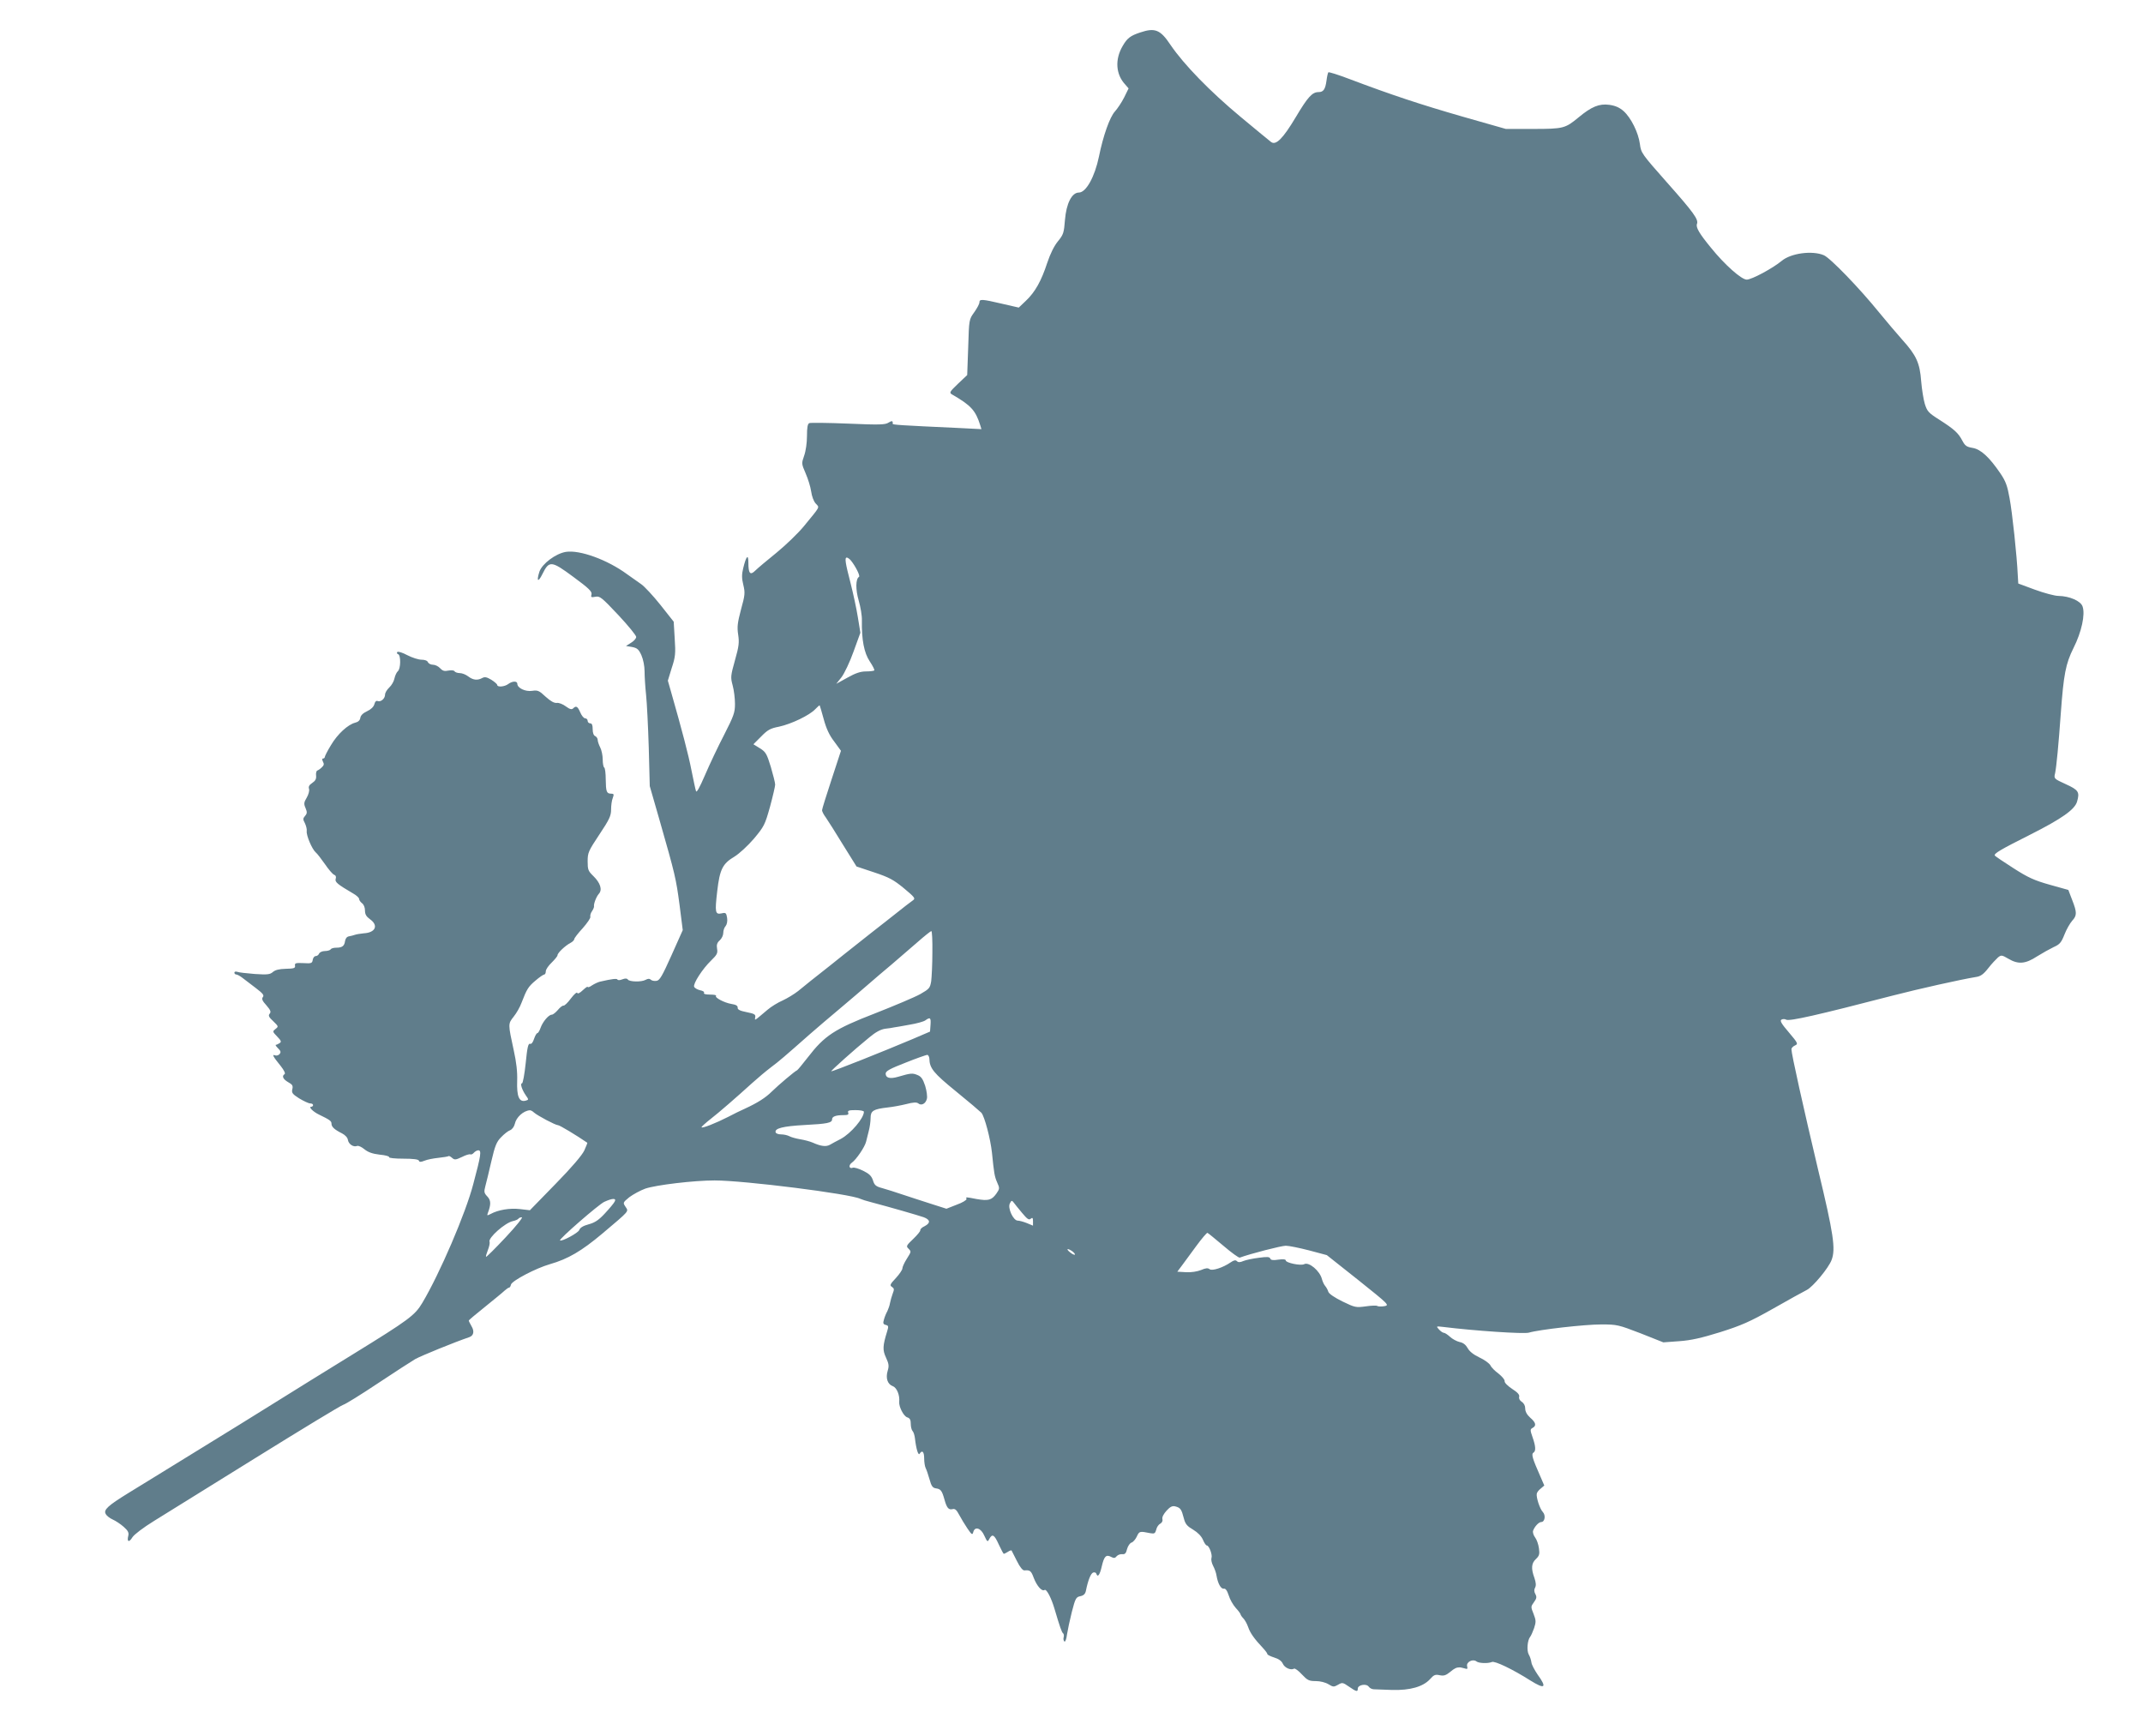
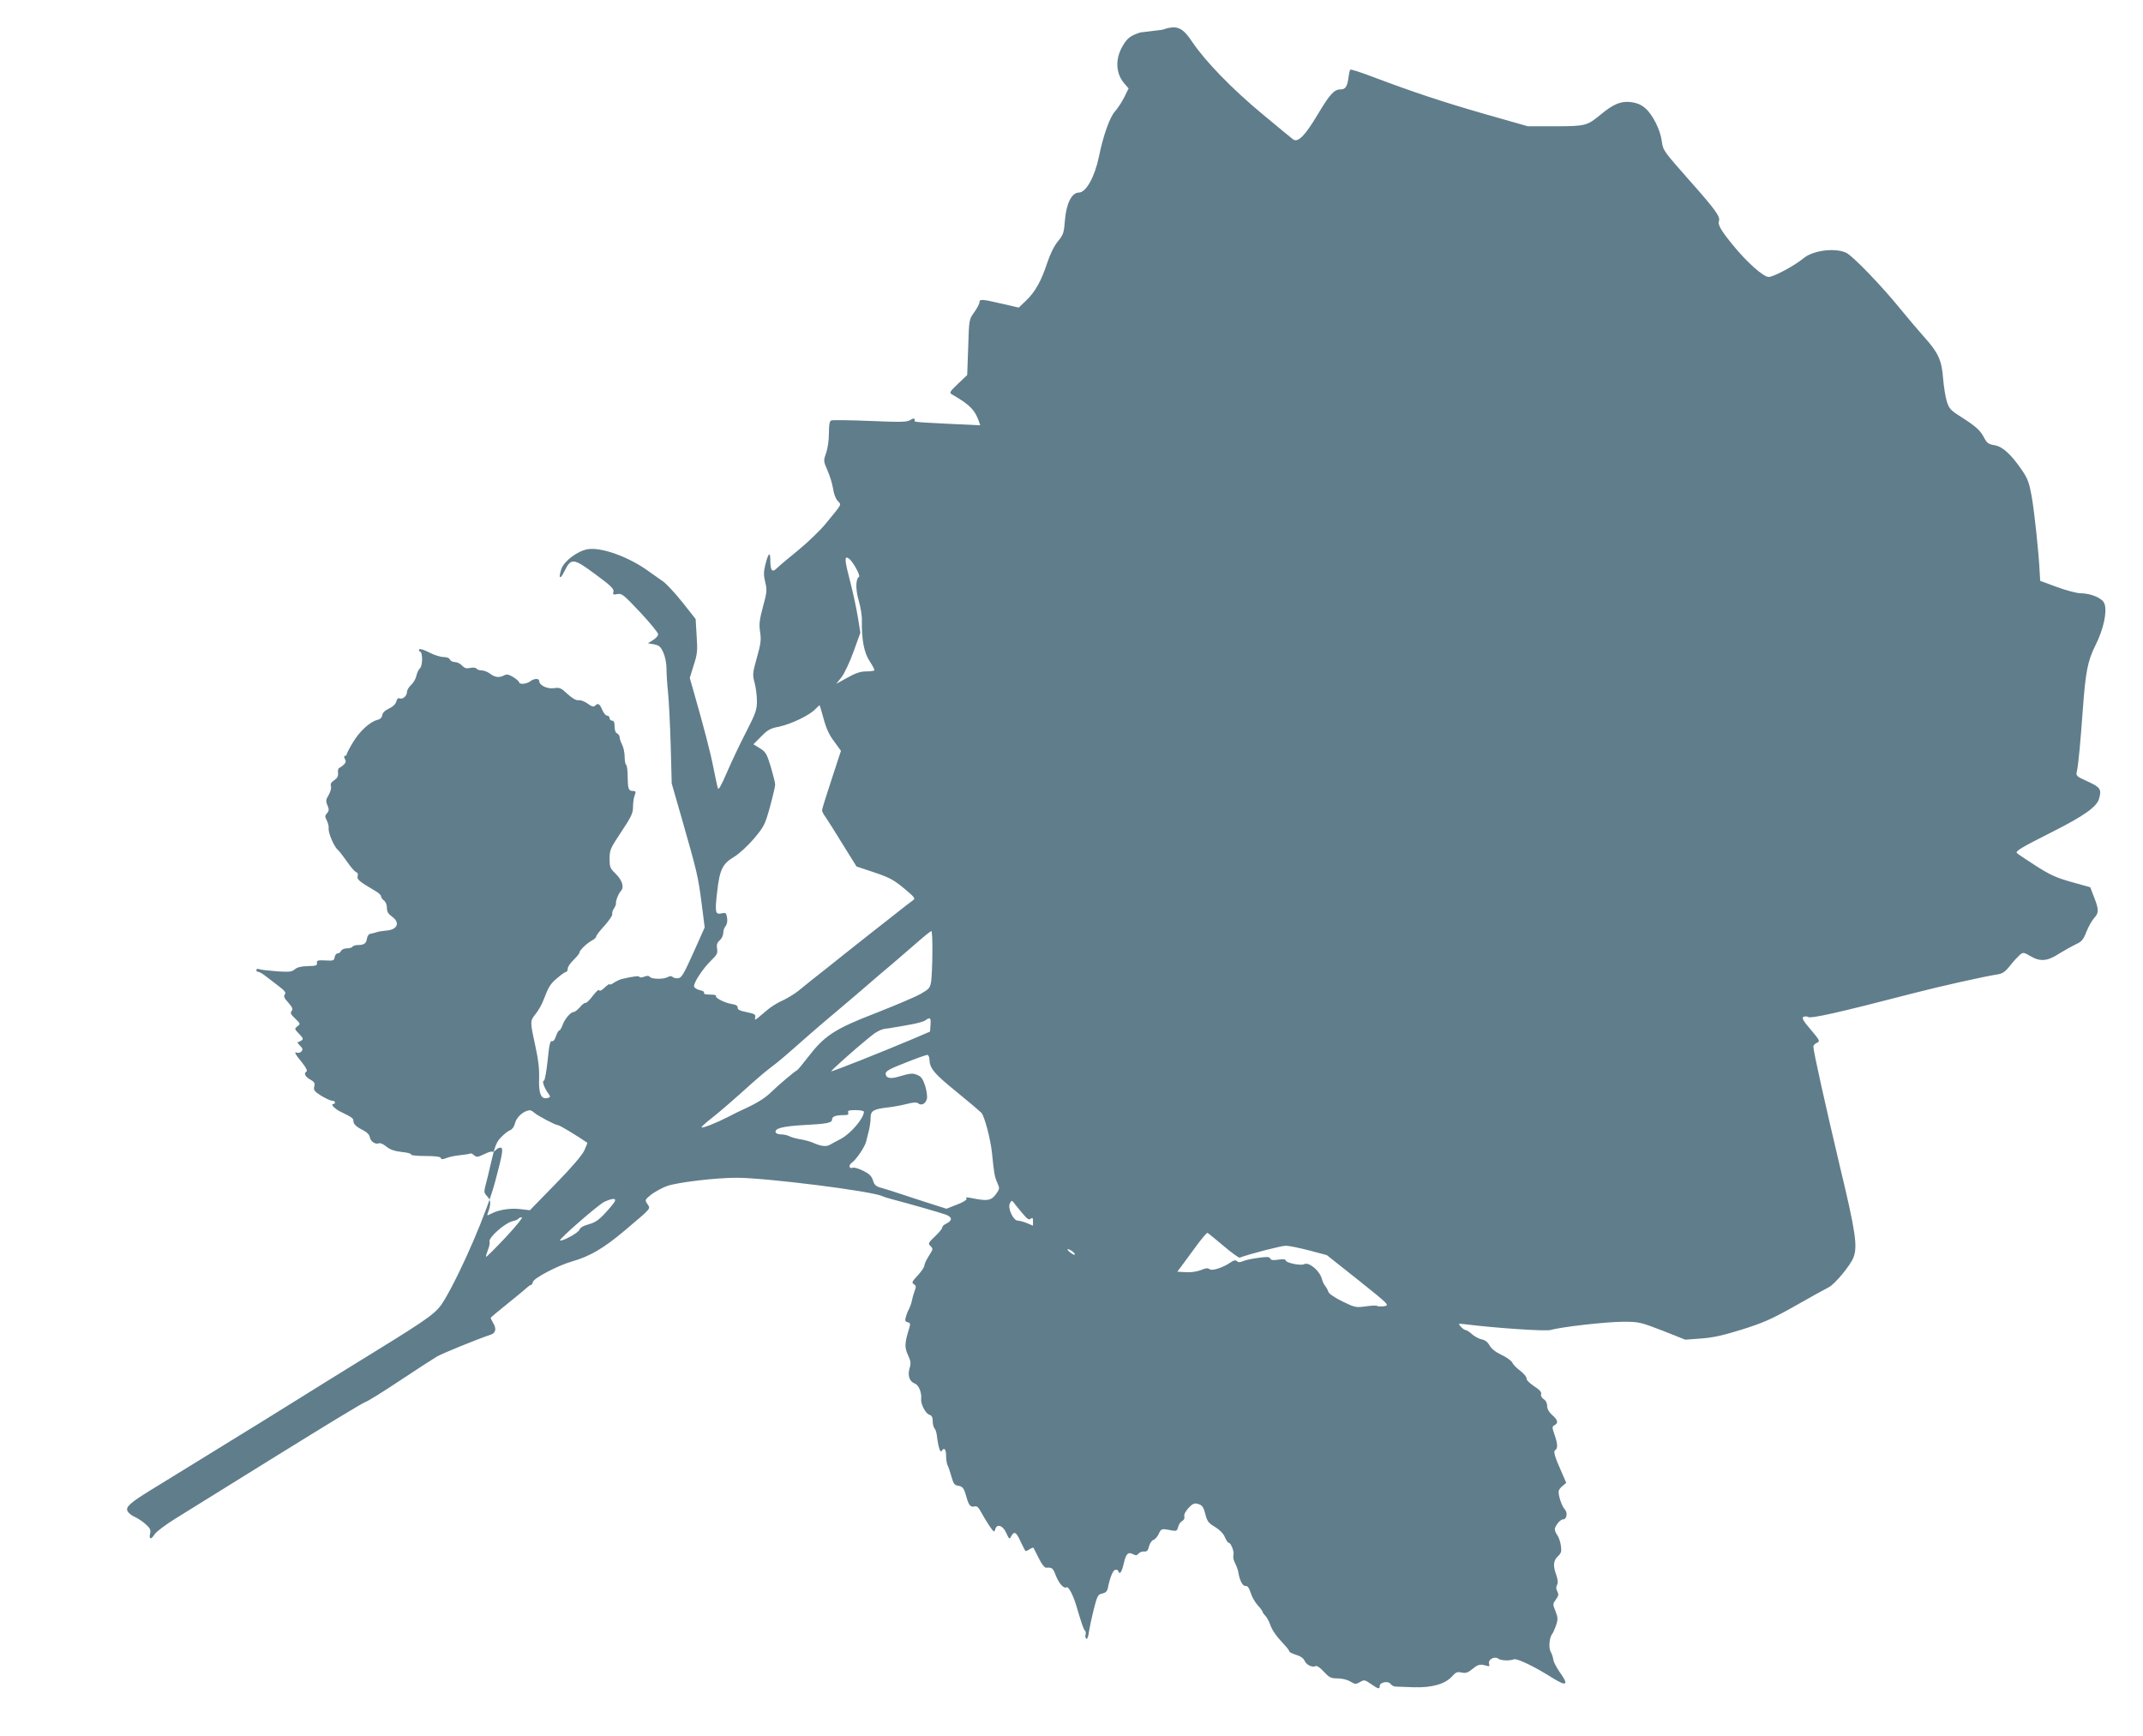
<svg xmlns="http://www.w3.org/2000/svg" version="1.0" width="1280pt" height="1037pt" viewBox="0 0 1280 1037" preserveAspectRatio="xMidYMid meet">
  <g transform="translate(0,1037) scale(0.1,-0.1)" fill="#607d8b" stroke="none">
-     <path d="M6810 10176 c-57 -19 -77 -33 -104 -80 -48 -81 -42 -171 16 -232 l19 -22 -26 -53 c-15 -30 -40 -67 -55 -84 -31 -33 -71 -146 -96 -270 -25 -121 -77 -215 -120 -215 -42 0 -75 -65 -83 -163 -6 -77 -9 -88 -42 -128 -23 -28 -46 -75 -64 -129 -35 -107 -72 -174 -127 -226 l-43 -41 -100 23 c-120 28 -135 29 -135 8 0 -9 -14 -35 -31 -59 -31 -43 -31 -43 -36 -209 l-6 -166 -55 -52 c-49 -47 -53 -53 -37 -63 115 -66 142 -96 170 -185 l7 -23 -138 7 c-350 16 -393 19 -392 25 2 18 -4 20 -25 7 -19 -13 -54 -14 -241 -6 -120 5 -224 6 -232 3 -10 -4 -14 -25 -14 -77 0 -41 -7 -90 -17 -118 -16 -46 -16 -47 9 -105 14 -32 29 -80 33 -108 4 -29 15 -59 27 -72 24 -26 30 -13 -69 -134 -34 -42 -109 -114 -165 -160 -57 -46 -114 -94 -127 -107 -30 -30 -41 -17 -41 48 0 54 -13 40 -31 -34 -9 -37 -9 -60 1 -100 11 -46 10 -60 -14 -146 -21 -80 -24 -104 -17 -150 7 -46 5 -69 -19 -153 -26 -93 -27 -102 -14 -150 8 -29 14 -78 14 -111 0 -52 -7 -71 -65 -185 -36 -69 -87 -177 -114 -240 -34 -79 -51 -108 -54 -95 -4 11 -15 66 -27 124 -18 93 -57 241 -121 465 l-20 70 23 75 c22 66 24 87 18 176 l-6 101 -79 100 c-44 55 -96 111 -115 124 -19 13 -57 40 -85 60 -117 86 -282 146 -365 133 -61 -10 -142 -71 -158 -118 -19 -59 -8 -67 18 -14 40 81 53 80 184 -17 94 -69 113 -88 109 -105 -5 -17 -2 -19 24 -14 26 5 37 -4 136 -109 59 -63 107 -122 107 -131 0 -9 -14 -25 -31 -35 l-30 -19 36 -6 c31 -6 40 -14 56 -49 11 -25 19 -65 19 -97 0 -30 4 -93 9 -140 5 -47 12 -188 16 -315 l6 -230 59 -205 c93 -325 98 -347 119 -505 l19 -150 -67 -150 c-56 -125 -71 -151 -90 -153 -13 -2 -28 1 -34 7 -7 7 -16 7 -31 -1 -25 -14 -97 -12 -106 2 -5 7 -15 8 -33 1 -14 -6 -27 -6 -29 -1 -3 7 -32 4 -105 -13 -12 -3 -33 -13 -47 -22 -14 -10 -26 -14 -26 -9 0 4 -13 -5 -29 -20 -18 -17 -30 -23 -33 -16 -2 7 -19 -8 -38 -33 -19 -26 -39 -45 -45 -43 -5 1 -20 -10 -33 -26 -13 -15 -29 -28 -36 -28 -19 0 -54 -42 -67 -78 -6 -18 -15 -32 -19 -32 -5 0 -14 -16 -20 -34 -7 -22 -16 -33 -24 -30 -11 4 -17 -23 -26 -115 -7 -67 -17 -121 -22 -121 -13 0 0 -39 22 -71 19 -27 19 -27 -2 -33 -38 -9 -52 27 -49 119 2 54 -5 112 -20 180 -35 161 -35 160 -1 203 17 21 38 58 47 83 32 83 41 97 84 133 23 20 47 36 52 36 5 0 9 9 9 19 0 11 16 34 35 52 19 19 35 38 35 44 0 14 47 58 78 74 12 6 22 17 22 22 0 6 23 36 51 66 27 31 48 61 45 68 -2 7 2 22 10 33 8 12 13 25 12 29 -3 13 13 57 29 75 22 24 9 65 -33 106 -31 30 -34 38 -34 88 0 52 5 62 70 160 60 90 70 112 70 149 0 24 4 55 10 69 8 22 7 26 -10 26 -27 0 -31 12 -32 85 0 36 -4 68 -9 71 -5 3 -9 25 -9 48 0 24 -7 57 -15 72 -8 16 -15 36 -15 45 0 9 -7 19 -15 23 -9 3 -15 19 -15 41 0 24 -4 35 -15 35 -8 0 -15 7 -15 15 0 8 -7 15 -15 15 -8 0 -21 16 -29 35 -16 37 -25 42 -43 24 -8 -8 -20 -5 -43 12 -17 13 -42 23 -54 21 -16 -2 -37 10 -67 37 -39 37 -48 40 -81 35 -40 -6 -88 17 -88 42 0 18 -30 17 -54 -1 -22 -17 -66 -20 -66 -6 0 5 -16 19 -35 31 -27 16 -39 19 -54 11 -29 -16 -55 -13 -84 9 -14 11 -37 20 -50 20 -14 0 -29 5 -32 11 -4 6 -19 7 -37 4 -23 -5 -34 -2 -49 14 -11 12 -30 21 -43 21 -13 0 -26 7 -30 15 -3 9 -18 15 -38 15 -18 0 -56 12 -85 27 -28 15 -55 24 -60 19 -4 -5 -2 -11 5 -13 17 -6 16 -88 -2 -102 -7 -6 -16 -25 -20 -43 -3 -17 -17 -41 -31 -54 -14 -13 -25 -32 -25 -42 0 -24 -25 -46 -44 -39 -9 4 -16 -3 -20 -19 -4 -15 -20 -31 -44 -42 -24 -11 -38 -25 -40 -40 -2 -14 -13 -24 -30 -28 -44 -11 -106 -68 -145 -134 -21 -34 -37 -66 -37 -71 0 -5 -5 -9 -10 -9 -7 0 -7 -6 -1 -19 8 -14 6 -22 -7 -34 -9 -9 -21 -17 -27 -19 -5 -2 -9 -15 -7 -30 2 -20 -4 -31 -23 -44 -18 -12 -24 -22 -19 -36 3 -10 -3 -33 -14 -52 -17 -28 -18 -37 -7 -62 10 -24 10 -32 -3 -47 -13 -15 -13 -21 -1 -43 7 -15 13 -36 11 -48 -3 -26 32 -108 54 -127 9 -7 33 -39 55 -70 21 -31 45 -59 54 -63 11 -4 14 -13 10 -25 -6 -19 12 -33 104 -87 20 -11 36 -26 36 -33 0 -7 8 -18 17 -25 11 -8 18 -26 18 -44 0 -23 8 -36 30 -52 52 -37 33 -80 -37 -84 -21 -2 -45 -6 -53 -9 -8 -3 -24 -7 -35 -9 -13 -2 -21 -12 -24 -28 -4 -30 -17 -40 -53 -40 -15 0 -30 -4 -33 -10 -3 -5 -19 -10 -35 -10 -15 0 -30 -7 -34 -15 -3 -8 -12 -15 -20 -15 -8 0 -16 -10 -18 -22 -3 -21 -8 -23 -56 -20 -46 2 -52 0 -50 -15 3 -15 -6 -18 -55 -19 -40 -1 -63 -7 -77 -19 -17 -15 -32 -17 -108 -12 -49 4 -96 9 -105 13 -10 3 -17 1 -17 -5 0 -6 5 -11 11 -11 6 0 23 -9 37 -20 15 -12 51 -39 80 -61 42 -32 51 -43 42 -54 -8 -10 -4 -22 21 -49 25 -29 29 -39 20 -50 -10 -11 -5 -21 21 -45 32 -31 32 -32 14 -46 -19 -15 -19 -16 9 -45 25 -26 27 -32 15 -40 -8 -5 -18 -10 -22 -10 -5 0 1 -9 13 -21 16 -16 18 -23 9 -34 -6 -8 -19 -11 -27 -8 -20 8 -13 -6 34 -64 19 -24 29 -44 23 -48 -18 -11 -10 -30 21 -48 26 -14 30 -22 25 -42 -5 -21 0 -29 41 -55 27 -16 56 -30 66 -30 9 0 17 -4 17 -10 0 -5 -5 -10 -11 -10 -18 0 10 -29 45 -46 66 -32 76 -39 76 -55 0 -19 17 -35 63 -58 19 -10 33 -25 35 -39 4 -25 33 -45 55 -36 8 3 27 -6 44 -20 21 -17 47 -27 91 -32 34 -3 59 -10 56 -15 -3 -5 35 -9 85 -9 60 0 91 -4 93 -12 3 -9 11 -9 34 0 16 7 54 14 83 17 30 3 57 8 60 10 2 3 12 -2 21 -10 15 -13 21 -13 59 5 23 12 45 18 50 16 5 -3 14 1 21 9 7 8 19 15 27 15 20 0 16 -29 -30 -201 -45 -174 -201 -537 -305 -711 -44 -74 -81 -101 -412 -305 -151 -93 -358 -221 -460 -285 -102 -64 -322 -200 -490 -303 -168 -103 -345 -213 -395 -243 -120 -74 -147 -99 -134 -123 5 -11 24 -26 42 -34 18 -8 47 -27 66 -44 26 -23 32 -35 27 -54 -9 -36 5 -41 25 -8 10 16 65 58 130 98 63 39 337 209 609 378 272 169 506 311 520 315 14 4 106 61 205 127 99 66 200 131 225 146 36 20 237 102 323 131 26 9 32 35 13 66 -9 16 -16 30 -16 33 0 3 44 40 98 83 53 43 106 86 116 96 11 10 23 18 27 18 4 0 9 8 11 18 6 23 149 98 233 122 108 31 188 78 312 182 168 142 158 131 139 161 -16 24 -16 25 23 57 23 17 65 40 95 51 64 22 291 49 414 49 176 0 812 -80 871 -110 9 -4 36 -13 61 -19 114 -30 280 -78 318 -91 39 -15 41 -34 5 -53 -16 -7 -27 -18 -26 -24 1 -6 -18 -29 -42 -52 -40 -38 -44 -44 -30 -57 19 -20 19 -17 -10 -64 -14 -22 -25 -47 -25 -55 0 -9 -18 -35 -39 -58 -35 -37 -38 -44 -23 -53 13 -9 14 -15 4 -40 -6 -16 -13 -41 -16 -56 -2 -14 -10 -36 -16 -49 -7 -12 -16 -34 -20 -49 -7 -23 -5 -29 11 -33 16 -4 17 -9 8 -38 -27 -87 -28 -112 -7 -157 17 -37 19 -50 10 -79 -13 -44 -1 -80 31 -92 24 -9 42 -54 38 -93 -3 -29 26 -86 48 -93 16 -5 21 -15 21 -39 0 -17 5 -37 11 -43 6 -6 12 -26 14 -44 7 -62 20 -105 28 -91 15 24 27 12 27 -28 0 -22 4 -48 9 -58 5 -9 15 -39 23 -67 11 -41 19 -51 38 -54 29 -4 36 -13 51 -66 14 -51 25 -64 49 -58 14 4 24 -5 39 -34 11 -21 33 -57 49 -81 26 -38 30 -41 35 -23 9 37 46 26 66 -20 18 -39 20 -40 30 -20 18 33 30 26 57 -34 14 -30 27 -55 30 -55 2 0 13 5 24 12 10 7 20 10 22 8 2 -3 16 -31 32 -63 18 -37 35 -57 45 -56 33 3 40 -2 56 -46 19 -48 48 -81 64 -71 12 8 41 -49 60 -114 31 -105 43 -140 51 -145 4 -3 6 -14 3 -24 -3 -10 0 -21 5 -25 5 -3 12 16 15 42 4 26 17 87 29 135 21 81 25 89 51 94 19 4 29 13 33 32 12 61 29 104 43 109 8 3 17 0 19 -6 8 -26 21 -9 33 44 14 60 26 72 57 55 15 -8 23 -7 32 5 7 8 22 13 33 12 16 -2 23 5 29 31 5 18 17 35 26 38 9 2 24 19 32 36 15 33 17 33 82 20 23 -4 28 -1 34 21 3 15 14 31 24 36 11 6 16 17 13 28 -3 11 7 30 25 50 22 24 35 30 53 25 30 -8 36 -17 50 -71 9 -35 20 -47 56 -68 28 -17 49 -39 58 -60 8 -19 18 -34 23 -34 14 0 35 -57 28 -75 -3 -9 1 -30 10 -47 9 -17 18 -42 20 -57 8 -48 26 -81 43 -79 11 2 20 -10 30 -40 7 -24 26 -57 42 -75 16 -17 29 -35 29 -39 0 -3 7 -14 16 -23 9 -9 22 -32 29 -52 12 -36 38 -72 88 -125 15 -16 27 -32 27 -37 0 -4 18 -13 40 -20 27 -8 45 -21 52 -37 11 -25 48 -41 67 -30 5 4 27 -12 47 -34 33 -35 42 -40 83 -40 27 0 58 -8 76 -19 28 -17 32 -17 57 -3 25 15 29 14 65 -11 45 -31 53 -33 53 -12 0 22 50 32 65 12 6 -9 20 -16 31 -16 10 0 60 -2 109 -4 107 -3 185 19 227 65 22 25 31 29 57 23 25 -5 37 -1 62 19 27 23 39 28 59 28 3 0 15 -3 27 -6 18 -6 20 -4 16 13 -6 25 34 45 55 29 14 -12 69 -14 93 -4 17 8 125 -44 229 -110 88 -55 102 -45 44 35 -19 28 -36 60 -37 73 -2 13 -8 34 -16 47 -13 23 -8 86 9 106 5 6 15 29 23 51 12 37 12 46 -3 85 -17 42 -17 44 2 70 16 22 18 31 9 48 -8 14 -9 27 -2 39 7 13 5 31 -4 58 -21 57 -18 88 9 113 20 19 23 29 18 64 -3 23 -13 52 -23 65 -10 13 -15 31 -12 40 9 25 34 52 49 52 21 0 28 40 9 60 -18 19 -40 87 -36 109 1 8 12 22 24 31 l21 18 -23 53 c-49 111 -56 135 -41 144 14 9 13 37 -6 91 -15 43 -15 48 0 56 24 13 20 32 -14 61 -20 18 -30 37 -30 55 0 17 -8 32 -21 40 -12 8 -18 20 -15 30 3 12 -9 26 -42 47 -27 18 -46 37 -45 46 2 8 -15 28 -36 45 -22 16 -44 38 -49 50 -6 11 -35 33 -66 47 -36 17 -60 37 -70 56 -11 19 -26 32 -48 36 -17 4 -43 18 -57 31 -14 13 -31 24 -37 24 -6 0 -19 9 -29 20 -18 20 -18 20 26 15 185 -23 482 -43 511 -34 60 18 332 49 432 49 95 0 102 -2 235 -53 l136 -54 95 7 c71 5 132 19 245 54 126 40 175 61 315 140 91 52 182 102 202 112 37 19 130 131 148 179 25 66 12 155 -81 541 -86 363 -159 690 -159 718 0 7 10 17 21 22 20 9 19 13 -36 78 -44 51 -55 70 -45 76 8 5 21 5 29 0 21 -10 185 27 636 144 155 40 405 96 497 111 28 4 45 16 74 53 20 26 47 54 58 64 19 15 23 15 62 -8 59 -35 102 -31 171 14 32 20 77 45 100 56 36 16 45 27 64 75 12 31 33 67 46 82 29 31 29 50 0 124 l-23 60 -111 31 c-92 26 -128 42 -217 99 -58 37 -108 71 -111 75 -7 12 32 35 213 126 188 95 264 149 278 196 17 58 9 70 -68 105 -70 32 -71 33 -63 65 8 38 21 175 34 358 17 232 29 296 76 390 48 95 71 201 54 248 -11 33 -78 62 -144 63 -22 0 -85 17 -140 37 l-100 37 -3 50 c-5 114 -33 376 -49 460 -13 73 -23 101 -55 148 -66 97 -117 144 -166 152 -36 6 -45 13 -61 43 -24 46 -48 68 -137 125 -65 41 -73 50 -87 94 -8 26 -18 88 -22 137 -8 108 -29 154 -112 246 -32 36 -95 110 -140 165 -114 141 -292 326 -330 341 -69 29 -196 12 -251 -34 -53 -44 -179 -112 -209 -112 -31 0 -131 88 -214 191 -70 85 -91 122 -83 142 10 26 -20 68 -179 247 -151 171 -155 176 -162 230 -9 68 -53 157 -98 197 -24 21 -49 32 -85 37 -60 8 -106 -11 -182 -74 -81 -67 -91 -70 -273 -70 l-163 0 -260 74 c-253 73 -422 129 -671 223 -68 26 -125 44 -129 41 -3 -4 -8 -26 -11 -50 -7 -51 -18 -68 -47 -68 -38 0 -64 -28 -136 -149 -77 -129 -119 -171 -148 -149 -9 7 -91 74 -182 150 -183 152 -339 313 -418 429 -61 92 -93 105 -182 75z m-1728 -3153 c27 -33 57 -92 49 -98 -21 -12 -21 -77 -2 -142 11 -38 20 -90 19 -118 -2 -116 13 -194 47 -245 18 -27 30 -51 27 -54 -3 -3 -25 -6 -50 -6 -32 0 -62 -10 -110 -37 l-67 -37 31 39 c17 22 50 91 72 153 l41 113 -15 92 c-8 51 -28 143 -44 206 -31 119 -36 151 -22 151 5 0 16 -8 24 -17z m-162 -948 c15 -56 34 -97 63 -134 l40 -55 -56 -171 c-31 -94 -57 -177 -57 -184 0 -7 10 -27 23 -44 12 -17 58 -90 102 -162 l81 -130 105 -35 c90 -30 116 -44 178 -95 65 -54 70 -61 54 -72 -17 -12 -42 -31 -158 -123 -24 -19 -66 -52 -92 -72 -45 -35 -69 -54 -168 -133 -20 -16 -54 -43 -75 -60 -95 -74 -155 -123 -193 -154 -23 -18 -64 -43 -92 -56 -28 -12 -69 -37 -91 -56 -83 -70 -76 -66 -73 -44 3 16 -5 21 -51 30 -40 8 -55 15 -54 27 1 11 -10 18 -37 22 -43 7 -103 39 -92 49 3 4 -13 7 -36 7 -26 0 -40 4 -36 10 4 6 -7 13 -24 16 -16 4 -32 13 -35 21 -7 18 50 107 102 157 34 33 40 43 35 70 -4 23 0 36 16 50 12 11 21 30 21 44 0 14 6 33 14 41 8 10 12 29 9 49 -5 30 -8 33 -33 27 -38 -8 -41 5 -26 133 15 130 32 164 103 206 29 18 79 64 116 107 61 73 66 83 96 190 17 63 31 123 31 133 0 11 -12 58 -26 106 -24 78 -30 89 -65 111 l-39 24 46 46 c39 40 55 49 107 59 74 16 182 68 216 104 14 14 25 25 27 23 1 -1 12 -38 24 -82z m649 -1392 c0 -71 -4 -148 -7 -173 -7 -41 -11 -46 -65 -77 -32 -18 -153 -69 -270 -115 -243 -94 -302 -133 -402 -263 -31 -40 -60 -75 -64 -77 -12 -4 -110 -87 -151 -127 -37 -37 -86 -68 -160 -102 -25 -11 -70 -33 -100 -49 -72 -37 -160 -72 -160 -62 1 4 24 25 52 47 54 42 154 129 251 217 32 29 82 71 111 93 51 38 83 66 235 200 38 33 117 101 176 150 59 50 136 115 170 145 35 30 98 85 142 121 43 37 112 96 153 132 41 36 78 66 83 66 4 1 7 -56 6 -126z m-11 -433 l-3 -41 -105 -45 c-170 -72 -481 -196 -485 -192 -3 3 137 129 227 202 38 32 68 48 95 52 21 2 45 6 53 8 8 1 50 8 92 16 43 7 86 19 95 26 29 21 34 16 31 -26z m-7 -202 c1 -58 25 -87 159 -196 74 -60 142 -118 152 -128 19 -23 54 -155 63 -239 12 -119 15 -141 31 -177 16 -35 15 -38 -5 -67 -28 -39 -48 -44 -118 -32 -69 13 -64 13 -60 0 1 -6 -25 -22 -59 -34 l-61 -24 -94 30 c-52 17 -128 41 -169 55 -41 14 -95 31 -120 38 -38 10 -47 17 -56 47 -9 26 -22 39 -59 57 -26 13 -54 21 -61 18 -23 -9 -27 15 -6 30 26 18 77 93 85 125 3 13 10 42 16 64 6 22 11 57 11 78 0 43 16 53 103 63 29 3 78 12 110 20 42 11 62 12 72 4 18 -15 44 -2 51 27 4 13 -1 48 -10 78 -14 42 -24 56 -47 65 -29 12 -40 11 -115 -11 -48 -14 -74 -7 -74 19 0 15 25 29 118 65 64 26 123 46 130 47 6 0 12 -10 13 -22z m-2362 -322 c23 -20 129 -76 144 -76 10 0 111 -61 175 -105 1 -1 -7 -22 -18 -46 -13 -28 -74 -100 -172 -200 l-153 -157 -60 7 c-61 7 -130 -5 -174 -29 -22 -11 -23 -11 -17 6 19 50 19 75 -3 98 -20 21 -21 28 -12 62 6 22 22 88 36 149 21 91 31 116 58 143 18 19 42 38 54 42 12 5 24 21 28 38 8 39 51 78 89 81 5 1 17 -5 25 -13z m1971 4 c0 -38 -77 -129 -138 -162 -24 -12 -53 -28 -65 -35 -23 -13 -54 -9 -103 13 -16 7 -50 16 -75 20 -24 4 -53 12 -64 18 -11 6 -33 11 -49 11 -16 0 -31 5 -33 12 -8 24 44 37 172 44 137 7 165 13 165 34 0 17 23 25 67 25 27 0 34 3 29 15 -4 12 4 15 44 15 28 0 50 -4 50 -10z m-1489 -537 c-5 -10 -31 -41 -58 -70 -37 -40 -60 -55 -97 -65 -33 -9 -51 -20 -56 -34 -7 -18 -106 -71 -115 -62 -8 7 230 214 264 230 50 23 75 23 62 1z m2433 -66 c31 -37 41 -45 52 -36 11 9 14 6 14 -15 l0 -26 -36 15 c-20 8 -45 15 -55 15 -27 0 -62 76 -47 103 9 18 12 19 22 6 6 -8 28 -36 50 -62z m-3084 -147 c-62 -66 -115 -119 -117 -116 -2 2 3 20 11 40 8 20 13 42 10 50 -9 23 92 113 139 123 15 3 30 10 33 14 3 5 12 9 21 9 8 0 -34 -53 -97 -120z m4287 -50 c48 -41 92 -73 98 -71 62 23 248 71 275 71 19 0 82 -13 140 -28 l105 -28 188 -149 c185 -148 187 -150 155 -156 -18 -3 -37 -2 -41 1 -4 4 -35 3 -69 -2 -59 -8 -65 -7 -139 29 -47 23 -81 46 -85 58 -3 11 -12 27 -19 35 -7 8 -15 26 -19 40 -12 50 -78 105 -106 90 -20 -11 -110 8 -110 22 0 7 -16 9 -44 5 -32 -5 -46 -3 -49 7 -4 10 -19 11 -69 4 -34 -4 -76 -13 -91 -19 -20 -9 -31 -9 -39 -1 -8 8 -18 6 -37 -7 -46 -32 -112 -53 -126 -41 -10 8 -24 7 -51 -5 -23 -9 -59 -15 -90 -13 l-52 3 27 36 c14 19 53 72 86 117 33 45 63 80 67 79 4 -1 46 -36 95 -77z m-901 -34 c10 -8 17 -17 14 -19 -3 -3 -16 3 -29 14 -27 22 -15 26 15 5z" />
+     <path d="M6810 10176 c-57 -19 -77 -33 -104 -80 -48 -81 -42 -171 16 -232 l19 -22 -26 -53 c-15 -30 -40 -67 -55 -84 -31 -33 -71 -146 -96 -270 -25 -121 -77 -215 -120 -215 -42 0 -75 -65 -83 -163 -6 -77 -9 -88 -42 -128 -23 -28 -46 -75 -64 -129 -35 -107 -72 -174 -127 -226 l-43 -41 -100 23 c-120 28 -135 29 -135 8 0 -9 -14 -35 -31 -59 -31 -43 -31 -43 -36 -209 l-6 -166 -55 -52 c-49 -47 -53 -53 -37 -63 115 -66 142 -96 170 -185 c-350 16 -393 19 -392 25 2 18 -4 20 -25 7 -19 -13 -54 -14 -241 -6 -120 5 -224 6 -232 3 -10 -4 -14 -25 -14 -77 0 -41 -7 -90 -17 -118 -16 -46 -16 -47 9 -105 14 -32 29 -80 33 -108 4 -29 15 -59 27 -72 24 -26 30 -13 -69 -134 -34 -42 -109 -114 -165 -160 -57 -46 -114 -94 -127 -107 -30 -30 -41 -17 -41 48 0 54 -13 40 -31 -34 -9 -37 -9 -60 1 -100 11 -46 10 -60 -14 -146 -21 -80 -24 -104 -17 -150 7 -46 5 -69 -19 -153 -26 -93 -27 -102 -14 -150 8 -29 14 -78 14 -111 0 -52 -7 -71 -65 -185 -36 -69 -87 -177 -114 -240 -34 -79 -51 -108 -54 -95 -4 11 -15 66 -27 124 -18 93 -57 241 -121 465 l-20 70 23 75 c22 66 24 87 18 176 l-6 101 -79 100 c-44 55 -96 111 -115 124 -19 13 -57 40 -85 60 -117 86 -282 146 -365 133 -61 -10 -142 -71 -158 -118 -19 -59 -8 -67 18 -14 40 81 53 80 184 -17 94 -69 113 -88 109 -105 -5 -17 -2 -19 24 -14 26 5 37 -4 136 -109 59 -63 107 -122 107 -131 0 -9 -14 -25 -31 -35 l-30 -19 36 -6 c31 -6 40 -14 56 -49 11 -25 19 -65 19 -97 0 -30 4 -93 9 -140 5 -47 12 -188 16 -315 l6 -230 59 -205 c93 -325 98 -347 119 -505 l19 -150 -67 -150 c-56 -125 -71 -151 -90 -153 -13 -2 -28 1 -34 7 -7 7 -16 7 -31 -1 -25 -14 -97 -12 -106 2 -5 7 -15 8 -33 1 -14 -6 -27 -6 -29 -1 -3 7 -32 4 -105 -13 -12 -3 -33 -13 -47 -22 -14 -10 -26 -14 -26 -9 0 4 -13 -5 -29 -20 -18 -17 -30 -23 -33 -16 -2 7 -19 -8 -38 -33 -19 -26 -39 -45 -45 -43 -5 1 -20 -10 -33 -26 -13 -15 -29 -28 -36 -28 -19 0 -54 -42 -67 -78 -6 -18 -15 -32 -19 -32 -5 0 -14 -16 -20 -34 -7 -22 -16 -33 -24 -30 -11 4 -17 -23 -26 -115 -7 -67 -17 -121 -22 -121 -13 0 0 -39 22 -71 19 -27 19 -27 -2 -33 -38 -9 -52 27 -49 119 2 54 -5 112 -20 180 -35 161 -35 160 -1 203 17 21 38 58 47 83 32 83 41 97 84 133 23 20 47 36 52 36 5 0 9 9 9 19 0 11 16 34 35 52 19 19 35 38 35 44 0 14 47 58 78 74 12 6 22 17 22 22 0 6 23 36 51 66 27 31 48 61 45 68 -2 7 2 22 10 33 8 12 13 25 12 29 -3 13 13 57 29 75 22 24 9 65 -33 106 -31 30 -34 38 -34 88 0 52 5 62 70 160 60 90 70 112 70 149 0 24 4 55 10 69 8 22 7 26 -10 26 -27 0 -31 12 -32 85 0 36 -4 68 -9 71 -5 3 -9 25 -9 48 0 24 -7 57 -15 72 -8 16 -15 36 -15 45 0 9 -7 19 -15 23 -9 3 -15 19 -15 41 0 24 -4 35 -15 35 -8 0 -15 7 -15 15 0 8 -7 15 -15 15 -8 0 -21 16 -29 35 -16 37 -25 42 -43 24 -8 -8 -20 -5 -43 12 -17 13 -42 23 -54 21 -16 -2 -37 10 -67 37 -39 37 -48 40 -81 35 -40 -6 -88 17 -88 42 0 18 -30 17 -54 -1 -22 -17 -66 -20 -66 -6 0 5 -16 19 -35 31 -27 16 -39 19 -54 11 -29 -16 -55 -13 -84 9 -14 11 -37 20 -50 20 -14 0 -29 5 -32 11 -4 6 -19 7 -37 4 -23 -5 -34 -2 -49 14 -11 12 -30 21 -43 21 -13 0 -26 7 -30 15 -3 9 -18 15 -38 15 -18 0 -56 12 -85 27 -28 15 -55 24 -60 19 -4 -5 -2 -11 5 -13 17 -6 16 -88 -2 -102 -7 -6 -16 -25 -20 -43 -3 -17 -17 -41 -31 -54 -14 -13 -25 -32 -25 -42 0 -24 -25 -46 -44 -39 -9 4 -16 -3 -20 -19 -4 -15 -20 -31 -44 -42 -24 -11 -38 -25 -40 -40 -2 -14 -13 -24 -30 -28 -44 -11 -106 -68 -145 -134 -21 -34 -37 -66 -37 -71 0 -5 -5 -9 -10 -9 -7 0 -7 -6 -1 -19 8 -14 6 -22 -7 -34 -9 -9 -21 -17 -27 -19 -5 -2 -9 -15 -7 -30 2 -20 -4 -31 -23 -44 -18 -12 -24 -22 -19 -36 3 -10 -3 -33 -14 -52 -17 -28 -18 -37 -7 -62 10 -24 10 -32 -3 -47 -13 -15 -13 -21 -1 -43 7 -15 13 -36 11 -48 -3 -26 32 -108 54 -127 9 -7 33 -39 55 -70 21 -31 45 -59 54 -63 11 -4 14 -13 10 -25 -6 -19 12 -33 104 -87 20 -11 36 -26 36 -33 0 -7 8 -18 17 -25 11 -8 18 -26 18 -44 0 -23 8 -36 30 -52 52 -37 33 -80 -37 -84 -21 -2 -45 -6 -53 -9 -8 -3 -24 -7 -35 -9 -13 -2 -21 -12 -24 -28 -4 -30 -17 -40 -53 -40 -15 0 -30 -4 -33 -10 -3 -5 -19 -10 -35 -10 -15 0 -30 -7 -34 -15 -3 -8 -12 -15 -20 -15 -8 0 -16 -10 -18 -22 -3 -21 -8 -23 -56 -20 -46 2 -52 0 -50 -15 3 -15 -6 -18 -55 -19 -40 -1 -63 -7 -77 -19 -17 -15 -32 -17 -108 -12 -49 4 -96 9 -105 13 -10 3 -17 1 -17 -5 0 -6 5 -11 11 -11 6 0 23 -9 37 -20 15 -12 51 -39 80 -61 42 -32 51 -43 42 -54 -8 -10 -4 -22 21 -49 25 -29 29 -39 20 -50 -10 -11 -5 -21 21 -45 32 -31 32 -32 14 -46 -19 -15 -19 -16 9 -45 25 -26 27 -32 15 -40 -8 -5 -18 -10 -22 -10 -5 0 1 -9 13 -21 16 -16 18 -23 9 -34 -6 -8 -19 -11 -27 -8 -20 8 -13 -6 34 -64 19 -24 29 -44 23 -48 -18 -11 -10 -30 21 -48 26 -14 30 -22 25 -42 -5 -21 0 -29 41 -55 27 -16 56 -30 66 -30 9 0 17 -4 17 -10 0 -5 -5 -10 -11 -10 -18 0 10 -29 45 -46 66 -32 76 -39 76 -55 0 -19 17 -35 63 -58 19 -10 33 -25 35 -39 4 -25 33 -45 55 -36 8 3 27 -6 44 -20 21 -17 47 -27 91 -32 34 -3 59 -10 56 -15 -3 -5 35 -9 85 -9 60 0 91 -4 93 -12 3 -9 11 -9 34 0 16 7 54 14 83 17 30 3 57 8 60 10 2 3 12 -2 21 -10 15 -13 21 -13 59 5 23 12 45 18 50 16 5 -3 14 1 21 9 7 8 19 15 27 15 20 0 16 -29 -30 -201 -45 -174 -201 -537 -305 -711 -44 -74 -81 -101 -412 -305 -151 -93 -358 -221 -460 -285 -102 -64 -322 -200 -490 -303 -168 -103 -345 -213 -395 -243 -120 -74 -147 -99 -134 -123 5 -11 24 -26 42 -34 18 -8 47 -27 66 -44 26 -23 32 -35 27 -54 -9 -36 5 -41 25 -8 10 16 65 58 130 98 63 39 337 209 609 378 272 169 506 311 520 315 14 4 106 61 205 127 99 66 200 131 225 146 36 20 237 102 323 131 26 9 32 35 13 66 -9 16 -16 30 -16 33 0 3 44 40 98 83 53 43 106 86 116 96 11 10 23 18 27 18 4 0 9 8 11 18 6 23 149 98 233 122 108 31 188 78 312 182 168 142 158 131 139 161 -16 24 -16 25 23 57 23 17 65 40 95 51 64 22 291 49 414 49 176 0 812 -80 871 -110 9 -4 36 -13 61 -19 114 -30 280 -78 318 -91 39 -15 41 -34 5 -53 -16 -7 -27 -18 -26 -24 1 -6 -18 -29 -42 -52 -40 -38 -44 -44 -30 -57 19 -20 19 -17 -10 -64 -14 -22 -25 -47 -25 -55 0 -9 -18 -35 -39 -58 -35 -37 -38 -44 -23 -53 13 -9 14 -15 4 -40 -6 -16 -13 -41 -16 -56 -2 -14 -10 -36 -16 -49 -7 -12 -16 -34 -20 -49 -7 -23 -5 -29 11 -33 16 -4 17 -9 8 -38 -27 -87 -28 -112 -7 -157 17 -37 19 -50 10 -79 -13 -44 -1 -80 31 -92 24 -9 42 -54 38 -93 -3 -29 26 -86 48 -93 16 -5 21 -15 21 -39 0 -17 5 -37 11 -43 6 -6 12 -26 14 -44 7 -62 20 -105 28 -91 15 24 27 12 27 -28 0 -22 4 -48 9 -58 5 -9 15 -39 23 -67 11 -41 19 -51 38 -54 29 -4 36 -13 51 -66 14 -51 25 -64 49 -58 14 4 24 -5 39 -34 11 -21 33 -57 49 -81 26 -38 30 -41 35 -23 9 37 46 26 66 -20 18 -39 20 -40 30 -20 18 33 30 26 57 -34 14 -30 27 -55 30 -55 2 0 13 5 24 12 10 7 20 10 22 8 2 -3 16 -31 32 -63 18 -37 35 -57 45 -56 33 3 40 -2 56 -46 19 -48 48 -81 64 -71 12 8 41 -49 60 -114 31 -105 43 -140 51 -145 4 -3 6 -14 3 -24 -3 -10 0 -21 5 -25 5 -3 12 16 15 42 4 26 17 87 29 135 21 81 25 89 51 94 19 4 29 13 33 32 12 61 29 104 43 109 8 3 17 0 19 -6 8 -26 21 -9 33 44 14 60 26 72 57 55 15 -8 23 -7 32 5 7 8 22 13 33 12 16 -2 23 5 29 31 5 18 17 35 26 38 9 2 24 19 32 36 15 33 17 33 82 20 23 -4 28 -1 34 21 3 15 14 31 24 36 11 6 16 17 13 28 -3 11 7 30 25 50 22 24 35 30 53 25 30 -8 36 -17 50 -71 9 -35 20 -47 56 -68 28 -17 49 -39 58 -60 8 -19 18 -34 23 -34 14 0 35 -57 28 -75 -3 -9 1 -30 10 -47 9 -17 18 -42 20 -57 8 -48 26 -81 43 -79 11 2 20 -10 30 -40 7 -24 26 -57 42 -75 16 -17 29 -35 29 -39 0 -3 7 -14 16 -23 9 -9 22 -32 29 -52 12 -36 38 -72 88 -125 15 -16 27 -32 27 -37 0 -4 18 -13 40 -20 27 -8 45 -21 52 -37 11 -25 48 -41 67 -30 5 4 27 -12 47 -34 33 -35 42 -40 83 -40 27 0 58 -8 76 -19 28 -17 32 -17 57 -3 25 15 29 14 65 -11 45 -31 53 -33 53 -12 0 22 50 32 65 12 6 -9 20 -16 31 -16 10 0 60 -2 109 -4 107 -3 185 19 227 65 22 25 31 29 57 23 25 -5 37 -1 62 19 27 23 39 28 59 28 3 0 15 -3 27 -6 18 -6 20 -4 16 13 -6 25 34 45 55 29 14 -12 69 -14 93 -4 17 8 125 -44 229 -110 88 -55 102 -45 44 35 -19 28 -36 60 -37 73 -2 13 -8 34 -16 47 -13 23 -8 86 9 106 5 6 15 29 23 51 12 37 12 46 -3 85 -17 42 -17 44 2 70 16 22 18 31 9 48 -8 14 -9 27 -2 39 7 13 5 31 -4 58 -21 57 -18 88 9 113 20 19 23 29 18 64 -3 23 -13 52 -23 65 -10 13 -15 31 -12 40 9 25 34 52 49 52 21 0 28 40 9 60 -18 19 -40 87 -36 109 1 8 12 22 24 31 l21 18 -23 53 c-49 111 -56 135 -41 144 14 9 13 37 -6 91 -15 43 -15 48 0 56 24 13 20 32 -14 61 -20 18 -30 37 -30 55 0 17 -8 32 -21 40 -12 8 -18 20 -15 30 3 12 -9 26 -42 47 -27 18 -46 37 -45 46 2 8 -15 28 -36 45 -22 16 -44 38 -49 50 -6 11 -35 33 -66 47 -36 17 -60 37 -70 56 -11 19 -26 32 -48 36 -17 4 -43 18 -57 31 -14 13 -31 24 -37 24 -6 0 -19 9 -29 20 -18 20 -18 20 26 15 185 -23 482 -43 511 -34 60 18 332 49 432 49 95 0 102 -2 235 -53 l136 -54 95 7 c71 5 132 19 245 54 126 40 175 61 315 140 91 52 182 102 202 112 37 19 130 131 148 179 25 66 12 155 -81 541 -86 363 -159 690 -159 718 0 7 10 17 21 22 20 9 19 13 -36 78 -44 51 -55 70 -45 76 8 5 21 5 29 0 21 -10 185 27 636 144 155 40 405 96 497 111 28 4 45 16 74 53 20 26 47 54 58 64 19 15 23 15 62 -8 59 -35 102 -31 171 14 32 20 77 45 100 56 36 16 45 27 64 75 12 31 33 67 46 82 29 31 29 50 0 124 l-23 60 -111 31 c-92 26 -128 42 -217 99 -58 37 -108 71 -111 75 -7 12 32 35 213 126 188 95 264 149 278 196 17 58 9 70 -68 105 -70 32 -71 33 -63 65 8 38 21 175 34 358 17 232 29 296 76 390 48 95 71 201 54 248 -11 33 -78 62 -144 63 -22 0 -85 17 -140 37 l-100 37 -3 50 c-5 114 -33 376 -49 460 -13 73 -23 101 -55 148 -66 97 -117 144 -166 152 -36 6 -45 13 -61 43 -24 46 -48 68 -137 125 -65 41 -73 50 -87 94 -8 26 -18 88 -22 137 -8 108 -29 154 -112 246 -32 36 -95 110 -140 165 -114 141 -292 326 -330 341 -69 29 -196 12 -251 -34 -53 -44 -179 -112 -209 -112 -31 0 -131 88 -214 191 -70 85 -91 122 -83 142 10 26 -20 68 -179 247 -151 171 -155 176 -162 230 -9 68 -53 157 -98 197 -24 21 -49 32 -85 37 -60 8 -106 -11 -182 -74 -81 -67 -91 -70 -273 -70 l-163 0 -260 74 c-253 73 -422 129 -671 223 -68 26 -125 44 -129 41 -3 -4 -8 -26 -11 -50 -7 -51 -18 -68 -47 -68 -38 0 -64 -28 -136 -149 -77 -129 -119 -171 -148 -149 -9 7 -91 74 -182 150 -183 152 -339 313 -418 429 -61 92 -93 105 -182 75z m-1728 -3153 c27 -33 57 -92 49 -98 -21 -12 -21 -77 -2 -142 11 -38 20 -90 19 -118 -2 -116 13 -194 47 -245 18 -27 30 -51 27 -54 -3 -3 -25 -6 -50 -6 -32 0 -62 -10 -110 -37 l-67 -37 31 39 c17 22 50 91 72 153 l41 113 -15 92 c-8 51 -28 143 -44 206 -31 119 -36 151 -22 151 5 0 16 -8 24 -17z m-162 -948 c15 -56 34 -97 63 -134 l40 -55 -56 -171 c-31 -94 -57 -177 -57 -184 0 -7 10 -27 23 -44 12 -17 58 -90 102 -162 l81 -130 105 -35 c90 -30 116 -44 178 -95 65 -54 70 -61 54 -72 -17 -12 -42 -31 -158 -123 -24 -19 -66 -52 -92 -72 -45 -35 -69 -54 -168 -133 -20 -16 -54 -43 -75 -60 -95 -74 -155 -123 -193 -154 -23 -18 -64 -43 -92 -56 -28 -12 -69 -37 -91 -56 -83 -70 -76 -66 -73 -44 3 16 -5 21 -51 30 -40 8 -55 15 -54 27 1 11 -10 18 -37 22 -43 7 -103 39 -92 49 3 4 -13 7 -36 7 -26 0 -40 4 -36 10 4 6 -7 13 -24 16 -16 4 -32 13 -35 21 -7 18 50 107 102 157 34 33 40 43 35 70 -4 23 0 36 16 50 12 11 21 30 21 44 0 14 6 33 14 41 8 10 12 29 9 49 -5 30 -8 33 -33 27 -38 -8 -41 5 -26 133 15 130 32 164 103 206 29 18 79 64 116 107 61 73 66 83 96 190 17 63 31 123 31 133 0 11 -12 58 -26 106 -24 78 -30 89 -65 111 l-39 24 46 46 c39 40 55 49 107 59 74 16 182 68 216 104 14 14 25 25 27 23 1 -1 12 -38 24 -82z m649 -1392 c0 -71 -4 -148 -7 -173 -7 -41 -11 -46 -65 -77 -32 -18 -153 -69 -270 -115 -243 -94 -302 -133 -402 -263 -31 -40 -60 -75 -64 -77 -12 -4 -110 -87 -151 -127 -37 -37 -86 -68 -160 -102 -25 -11 -70 -33 -100 -49 -72 -37 -160 -72 -160 -62 1 4 24 25 52 47 54 42 154 129 251 217 32 29 82 71 111 93 51 38 83 66 235 200 38 33 117 101 176 150 59 50 136 115 170 145 35 30 98 85 142 121 43 37 112 96 153 132 41 36 78 66 83 66 4 1 7 -56 6 -126z m-11 -433 l-3 -41 -105 -45 c-170 -72 -481 -196 -485 -192 -3 3 137 129 227 202 38 32 68 48 95 52 21 2 45 6 53 8 8 1 50 8 92 16 43 7 86 19 95 26 29 21 34 16 31 -26z m-7 -202 c1 -58 25 -87 159 -196 74 -60 142 -118 152 -128 19 -23 54 -155 63 -239 12 -119 15 -141 31 -177 16 -35 15 -38 -5 -67 -28 -39 -48 -44 -118 -32 -69 13 -64 13 -60 0 1 -6 -25 -22 -59 -34 l-61 -24 -94 30 c-52 17 -128 41 -169 55 -41 14 -95 31 -120 38 -38 10 -47 17 -56 47 -9 26 -22 39 -59 57 -26 13 -54 21 -61 18 -23 -9 -27 15 -6 30 26 18 77 93 85 125 3 13 10 42 16 64 6 22 11 57 11 78 0 43 16 53 103 63 29 3 78 12 110 20 42 11 62 12 72 4 18 -15 44 -2 51 27 4 13 -1 48 -10 78 -14 42 -24 56 -47 65 -29 12 -40 11 -115 -11 -48 -14 -74 -7 -74 19 0 15 25 29 118 65 64 26 123 46 130 47 6 0 12 -10 13 -22z m-2362 -322 c23 -20 129 -76 144 -76 10 0 111 -61 175 -105 1 -1 -7 -22 -18 -46 -13 -28 -74 -100 -172 -200 l-153 -157 -60 7 c-61 7 -130 -5 -174 -29 -22 -11 -23 -11 -17 6 19 50 19 75 -3 98 -20 21 -21 28 -12 62 6 22 22 88 36 149 21 91 31 116 58 143 18 19 42 38 54 42 12 5 24 21 28 38 8 39 51 78 89 81 5 1 17 -5 25 -13z m1971 4 c0 -38 -77 -129 -138 -162 -24 -12 -53 -28 -65 -35 -23 -13 -54 -9 -103 13 -16 7 -50 16 -75 20 -24 4 -53 12 -64 18 -11 6 -33 11 -49 11 -16 0 -31 5 -33 12 -8 24 44 37 172 44 137 7 165 13 165 34 0 17 23 25 67 25 27 0 34 3 29 15 -4 12 4 15 44 15 28 0 50 -4 50 -10z m-1489 -537 c-5 -10 -31 -41 -58 -70 -37 -40 -60 -55 -97 -65 -33 -9 -51 -20 -56 -34 -7 -18 -106 -71 -115 -62 -8 7 230 214 264 230 50 23 75 23 62 1z m2433 -66 c31 -37 41 -45 52 -36 11 9 14 6 14 -15 l0 -26 -36 15 c-20 8 -45 15 -55 15 -27 0 -62 76 -47 103 9 18 12 19 22 6 6 -8 28 -36 50 -62z m-3084 -147 c-62 -66 -115 -119 -117 -116 -2 2 3 20 11 40 8 20 13 42 10 50 -9 23 92 113 139 123 15 3 30 10 33 14 3 5 12 9 21 9 8 0 -34 -53 -97 -120z m4287 -50 c48 -41 92 -73 98 -71 62 23 248 71 275 71 19 0 82 -13 140 -28 l105 -28 188 -149 c185 -148 187 -150 155 -156 -18 -3 -37 -2 -41 1 -4 4 -35 3 -69 -2 -59 -8 -65 -7 -139 29 -47 23 -81 46 -85 58 -3 11 -12 27 -19 35 -7 8 -15 26 -19 40 -12 50 -78 105 -106 90 -20 -11 -110 8 -110 22 0 7 -16 9 -44 5 -32 -5 -46 -3 -49 7 -4 10 -19 11 -69 4 -34 -4 -76 -13 -91 -19 -20 -9 -31 -9 -39 -1 -8 8 -18 6 -37 -7 -46 -32 -112 -53 -126 -41 -10 8 -24 7 -51 -5 -23 -9 -59 -15 -90 -13 l-52 3 27 36 c14 19 53 72 86 117 33 45 63 80 67 79 4 -1 46 -36 95 -77z m-901 -34 c10 -8 17 -17 14 -19 -3 -3 -16 3 -29 14 -27 22 -15 26 15 5z" />
  </g>
</svg>